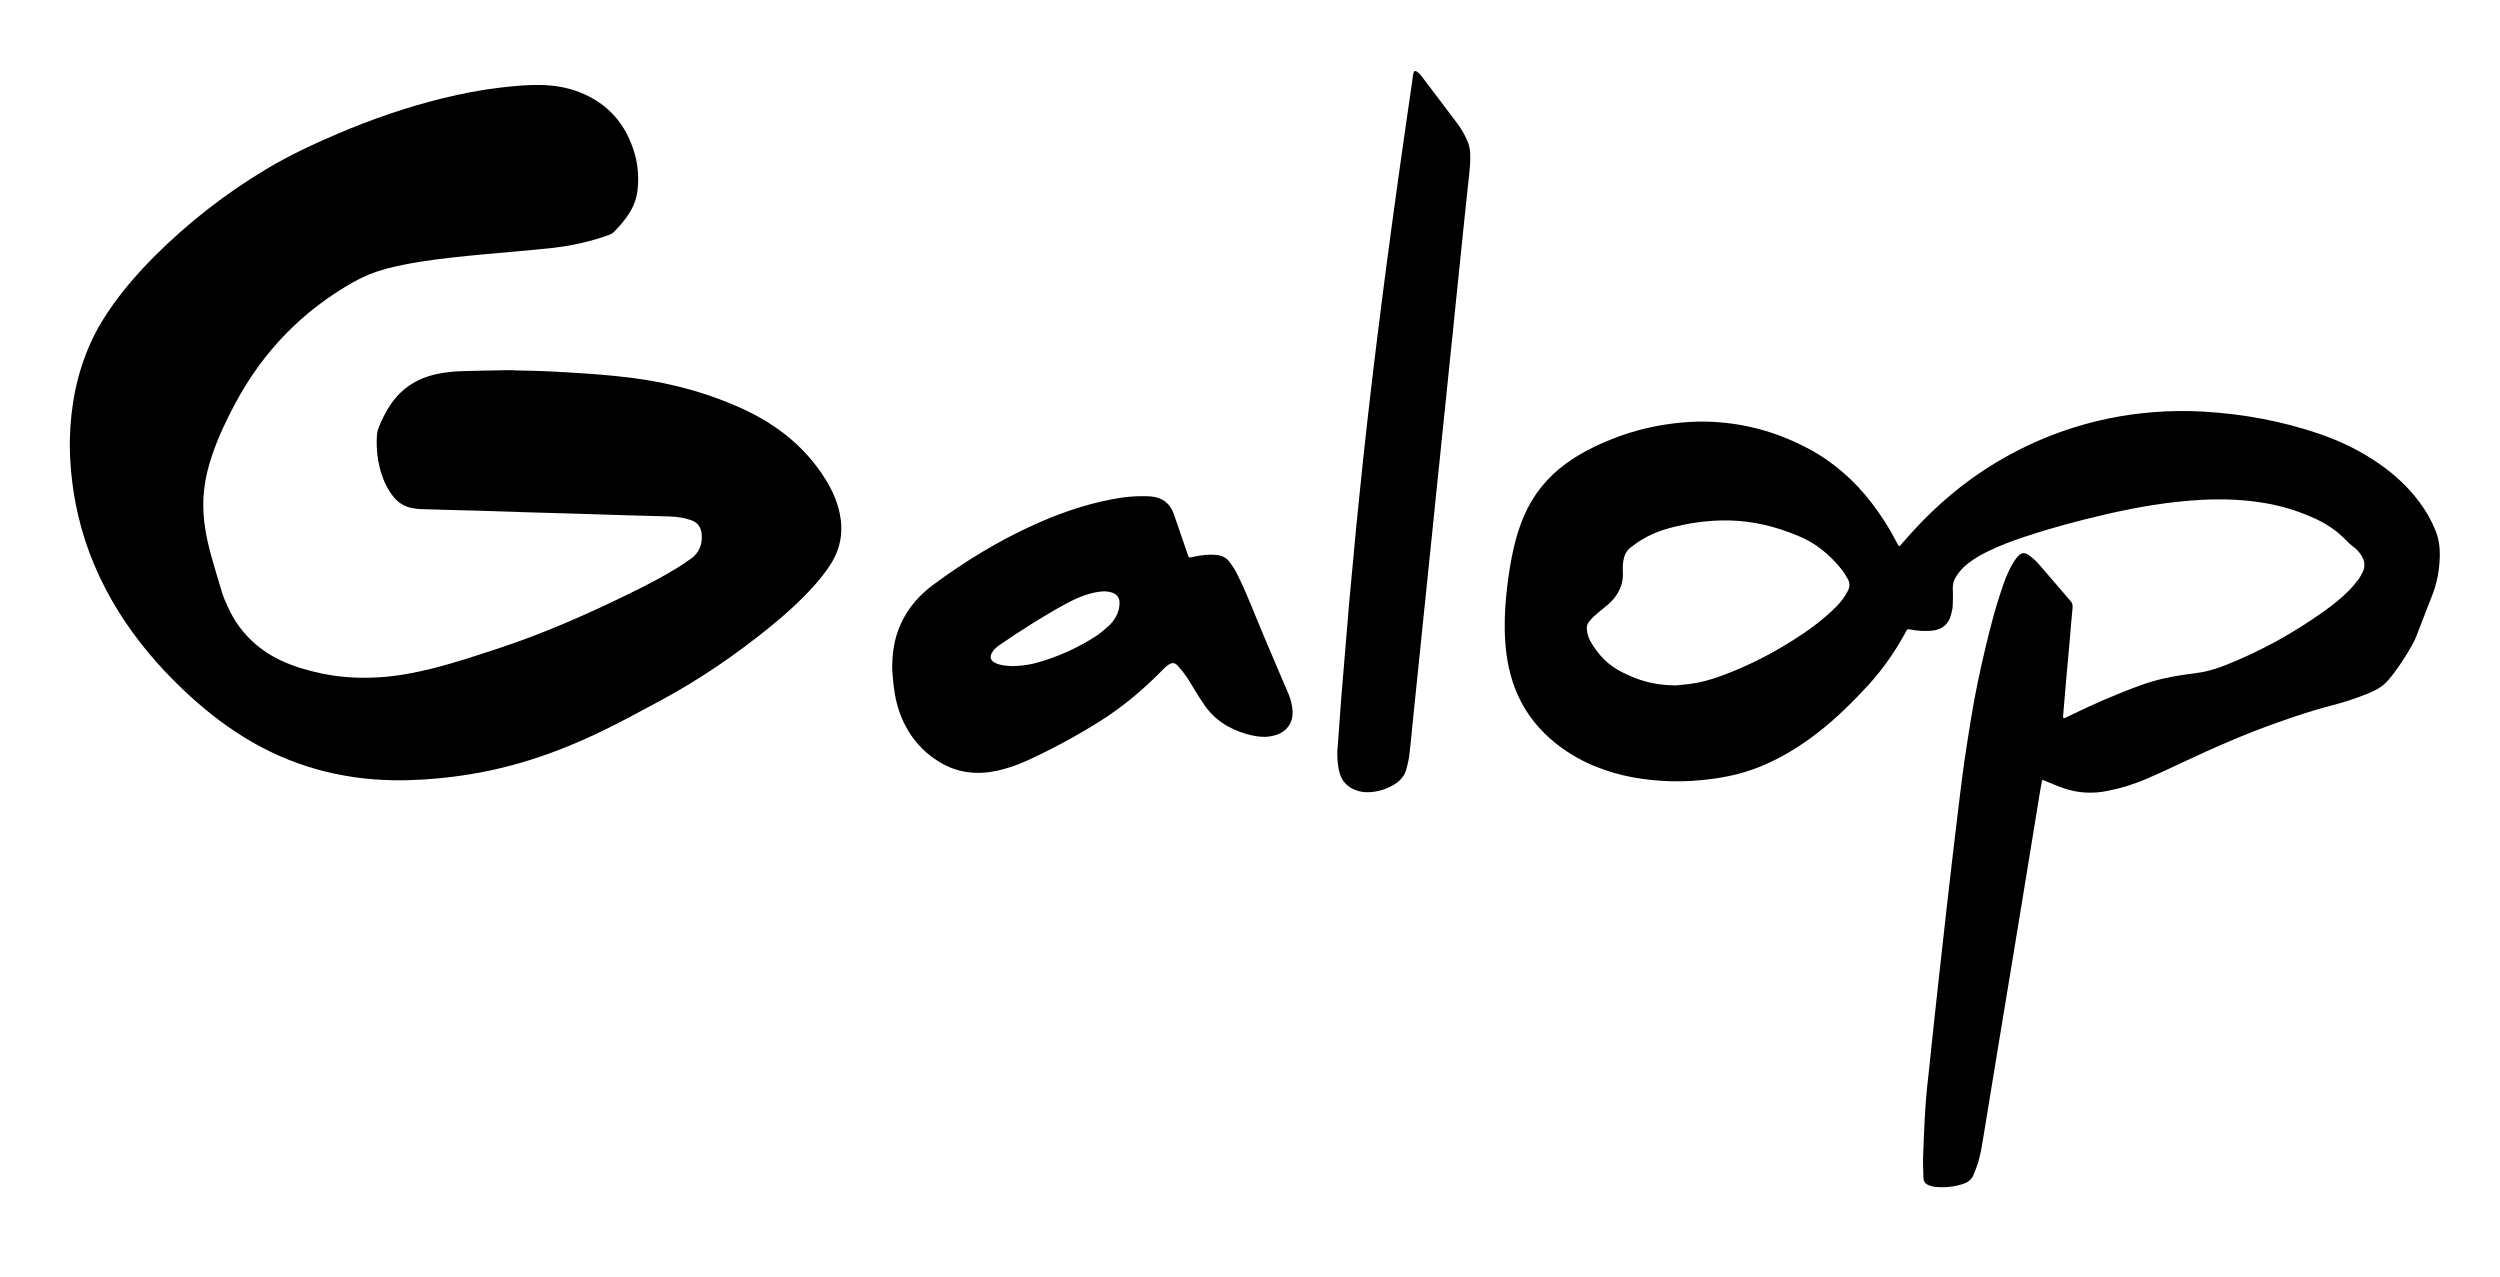
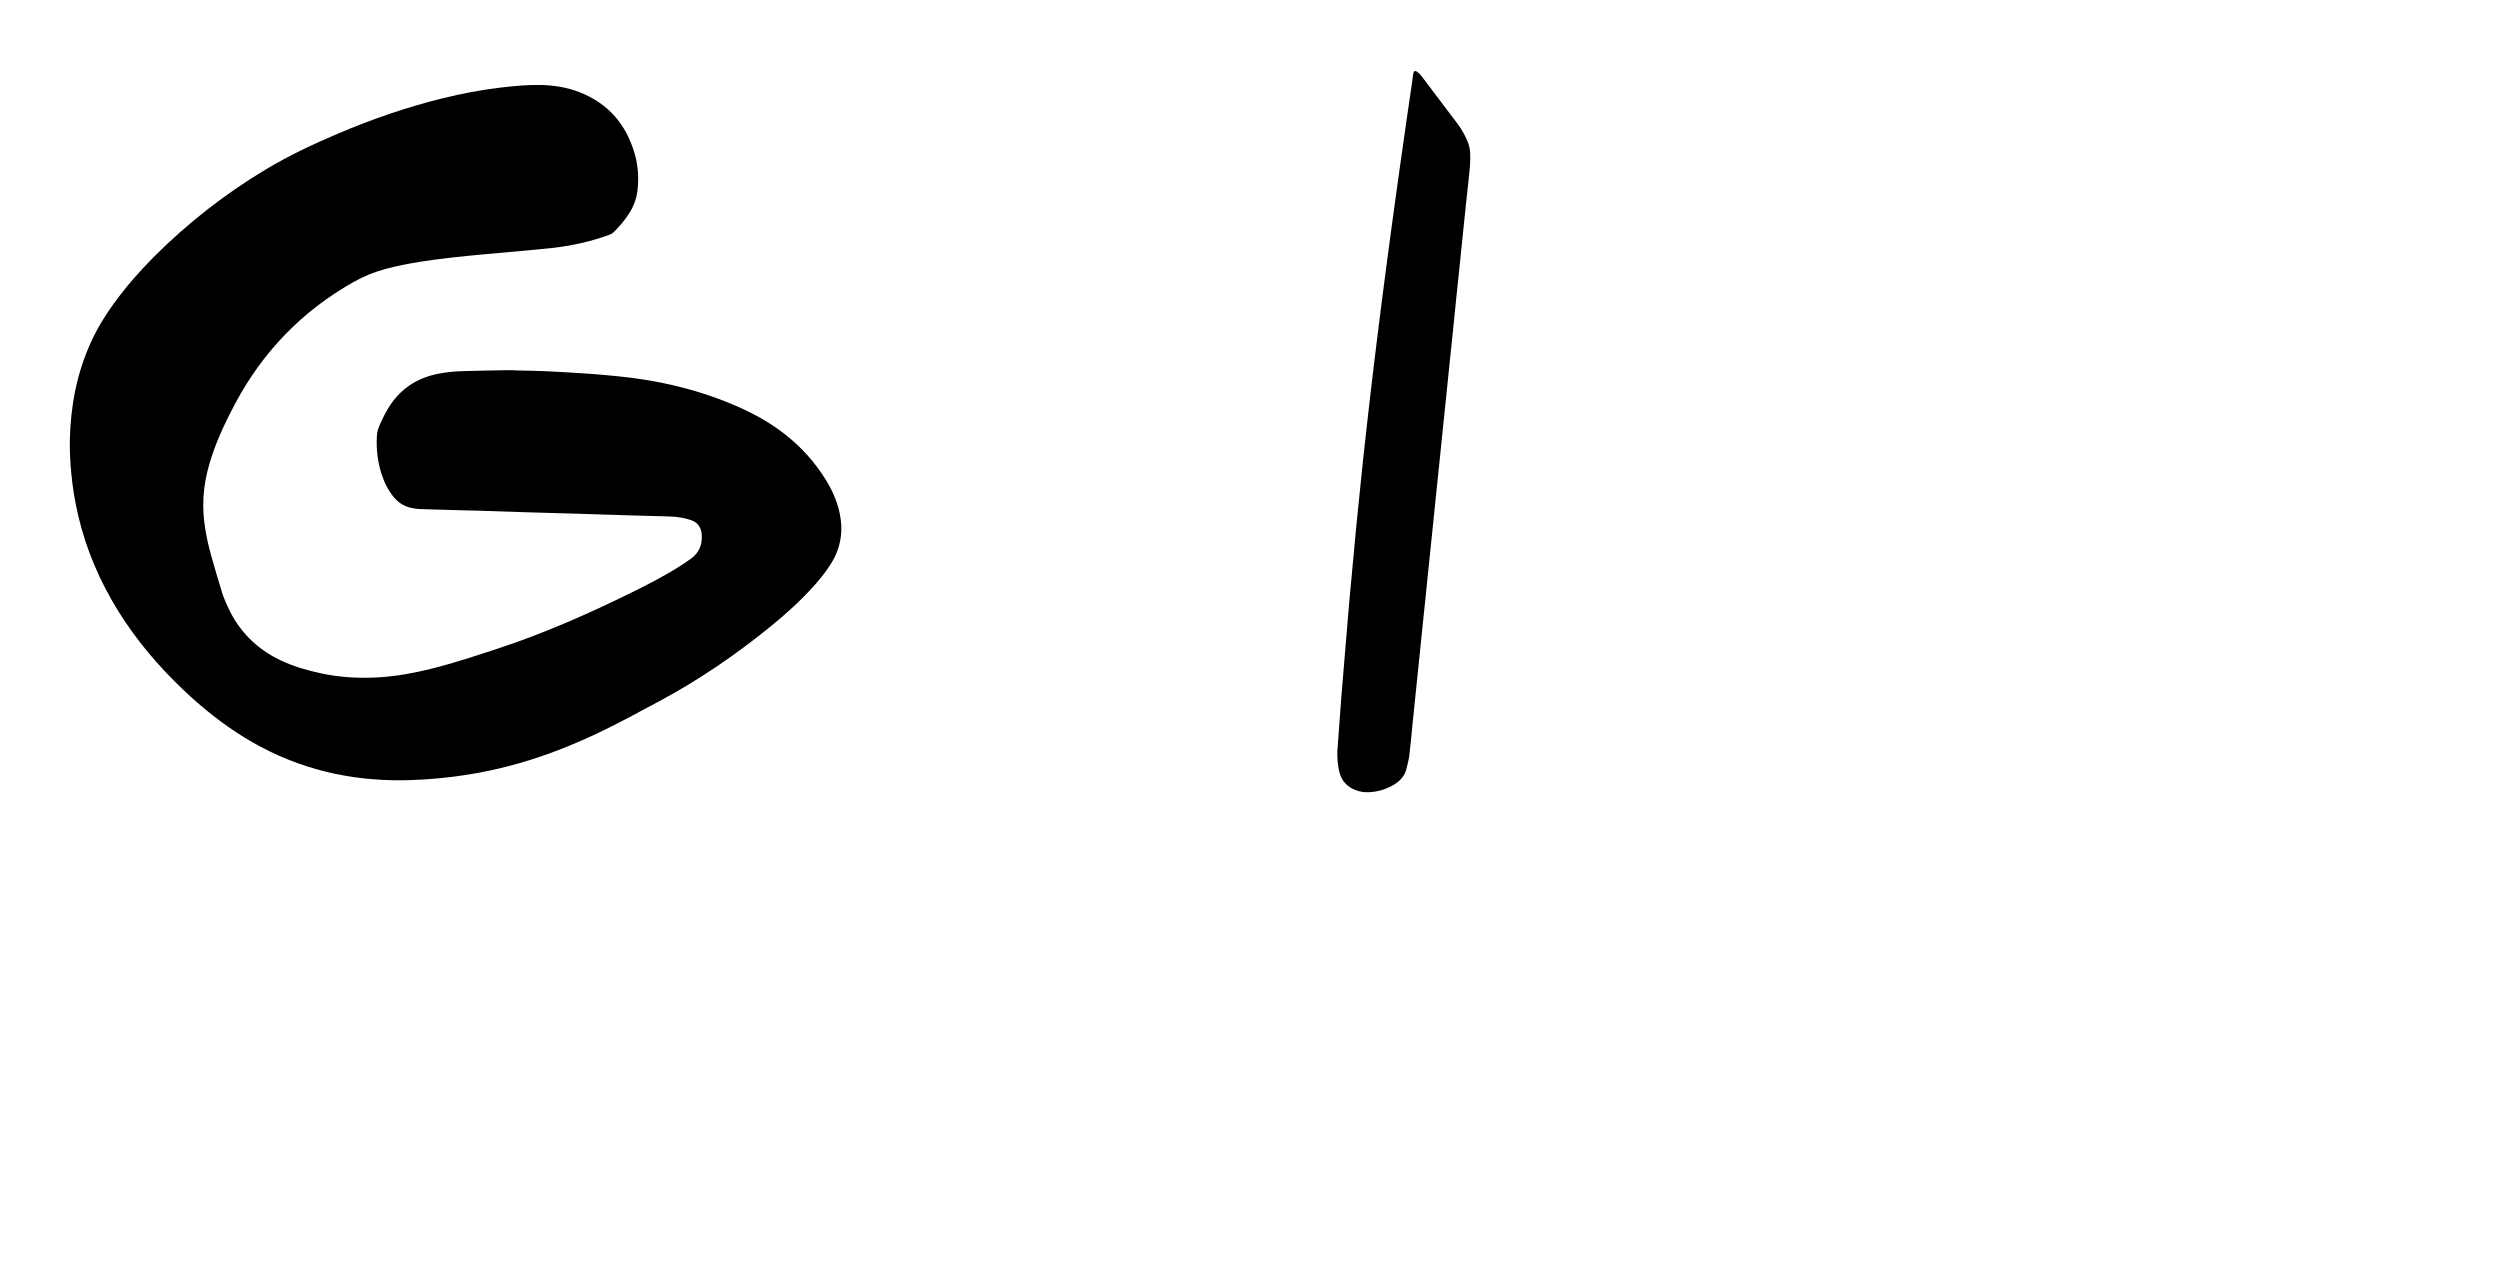
<svg xmlns="http://www.w3.org/2000/svg" version="1.1" id="Ebene_1" x="0px" y="0px" viewBox="0 0 4943.011 2525.495" enable-background="new 0 0 4943.011 2525.495" xml:space="preserve">
  <g>
    <path d="M1017.122,732.362c20.989,0.51,41.995,0.649,62.963,1.619c28.285,1.309,56.552,3.084,84.803,4.994   c17.612,1.19,35.194,2.871,52.769,4.552c84.48,8.08,166.19,27.199,243.955,61.768c31.775,14.125,61.865,31.209,89.402,52.563   c32.731,25.383,60.079,55.667,81.844,90.91c12.328,19.962,21.929,41.14,27.003,64.179c7.963,36.159,2.934,70.158-16.914,101.713   c-9.794,15.57-21.218,29.875-33.467,43.548c-26.092,29.128-54.995,55.29-85.258,79.944   c-68.636,55.916-141.402,105.709-219.472,147.646c-41.089,22.072-82.005,44.457-124.194,64.404   c-57.957,27.403-117.621,50.121-179.85,65.837c-33.937,8.571-68.247,15.13-102.994,19.483   c-39.729,4.978-79.574,7.819-119.623,7.177c-106.303-1.703-205.189-29.159-295.886-85.189   c-43.294-26.746-82.707-58.4-119.549-93.379c-49.044-46.566-92.571-97.69-128.39-155.198   c-36.939-59.307-64.094-122.716-79.932-190.848c-6.267-26.959-10.738-54.215-13.354-81.79c-2.111-22.254-3.34-44.537-2.863-66.878   c1.425-66.675,13.705-131.038,41.327-192.098c12.275-27.135,27.654-52.423,45.089-76.513c23.898-33.02,50.554-63.686,79.322-92.513   c66.956-67.092,141.111-125.031,222.413-173.741c45.24-27.104,92.876-49.493,141.344-70.124   c67.223-28.615,136.08-52.46,207.056-69.967c38.184-9.418,76.738-16.882,115.842-21.42c25.505-2.959,51.05-5.474,76.735-5.07   c26.809,0.422,53.156,4.381,78.273,14.167c56.815,22.134,92.483,63.496,109.327,121.601c6.571,22.667,8.306,45.855,6.012,69.305   c-1.577,16.118-6.321,31.28-14.68,45.257c-8.961,14.984-20.136,28.152-32.494,40.403c-3.197,3.17-7.024,4.918-11.136,6.389   c-24.517,8.766-49.613,15.351-75.217,20.008c-21.979,3.998-44.168,6.312-66.409,8.268c-33.848,2.975-67.685,6.065-101.516,9.229   c-21.889,2.048-43.789,4.05-65.63,6.544c-43.364,4.951-86.566,10.937-128.922,21.9c-23.021,5.958-44.808,14.688-65.586,26.402   C597.802,614.654,520.099,694.921,465.234,797.49c-17.302,32.346-33.084,65.381-45.04,100.147   c-7.826,22.754-13.819,45.949-16.564,69.861c-2.478,21.587-2.291,43.234,0.301,64.83c2.865,23.873,8.13,47.254,14.779,70.327   c6.638,23.035,13.2,46.1,20.369,68.972c3.077,9.816,7.243,19.343,11.531,28.719c21.803,47.665,56.672,82.5,103.889,105.105   c25.404,12.163,52.259,19.838,79.664,25.763c38.712,8.369,77.919,10.424,117.322,7.817c33.972-2.247,67.381-8.416,100.423-16.593   c44.655-11.051,88.254-25.561,131.918-39.894c91.995-30.199,180.257-69.263,266.984-111.996   c29.595-14.583,58.86-29.805,87.022-47.027c9.654-5.904,19.049-12.271,28.262-18.848c16.388-11.697,22.862-28.14,21.368-47.823   c-1.049-13.819-7.582-23.826-21.27-28.522c-14.02-4.81-28.5-6.761-43.192-7.232c-27.312-0.874-54.634-1.422-81.948-2.231   c-31.977-0.947-63.948-2.078-95.924-3.037c-36.309-1.089-72.622-2.018-108.93-3.126c-30.973-0.945-61.94-2.084-92.913-3.06   c-13.324-0.42-26.654-0.606-39.98-0.968c-23.983-0.651-47.968-1.256-71.943-2.11c-5.637-0.201-11.312-0.963-16.848-2.075   c-14.543-2.923-26.569-10.054-36.07-21.666c-11.6-14.176-19.352-30.265-24.69-47.604c-7.33-23.812-10.043-48.192-8.571-73.066   c0.379-6.401,1.749-12.494,4.162-18.418c5.036-12.366,10.918-24.295,17.766-35.765c22.307-37.361,55.013-59.83,97.475-68.592   c15.722-3.244,31.629-4.964,47.594-5.501c30.305-1.019,60.632-1.364,90.951-1.957c4.663-0.091,9.329-0.013,13.993-0.013   C1017.123,732.059,1017.122,732.21,1017.122,732.362z" />
-     <path d="M4037.495,1542.788c-1.348,7.611-2.825,15.433-4.108,23.286c-10.314,63.109-20.571,126.227-30.887,189.335   c-8.597,52.59-17.223,105.175-25.884,157.754c-9.041,54.879-18.167,109.745-27.206,164.624   c-9.364,56.853-18.79,113.695-27.925,170.585c-2.749,17.119-5.512,34.219-10.562,50.815c-2.511,8.253-5.775,16.307-9.139,24.264   c-3.563,8.429-10.085,13.851-18.749,16.841c-18.58,6.415-37.669,8.35-57.146,6.413c-3.918-0.39-7.815-1.664-11.559-2.991   c-6.885-2.44-11.1-7.093-11.243-14.82c-0.241-12.985-1.125-25.984-0.761-38.95c0.719-25.645,1.986-51.277,3.249-76.903   c1.395-28.29,3.751-56.502,7.06-84.643c2.528-21.504,4.493-43.074,6.778-64.608c2.32-21.863,4.722-43.717,7.094-65.575   c2.264-20.865,4.511-41.731,6.809-62.591c2.406-21.853,4.868-43.7,7.3-65.551c2.248-20.196,4.461-40.396,6.74-60.588   c2.353-20.854,4.757-41.701,7.157-62.55c2.248-19.525,4.496-39.05,6.788-58.569c2.409-20.512,4.859-41.018,7.314-61.524   c2.178-18.191,4.314-36.388,6.603-54.565c2.83-22.473,5.51-44.97,8.778-67.381c4.084-28.011,8.597-55.962,13.112-83.909   c7.811-48.354,17.932-96.242,29.386-143.855c8.961-37.246,18.511-74.326,30.777-110.651c5.118-15.158,10.529-30.226,17.986-44.409   c3.549-6.75,7.459-13.453,12.167-19.42c8.665-10.983,15.201-11.771,26.361-3.326c6.072,4.595,11.879,9.784,16.876,15.516   c21.246,24.365,42.063,49.104,63.249,73.522c3.613,4.165,4.52,8.192,3.955,13.607c-2.006,19.216-3.364,38.5-5.062,57.749   c-2.341,26.549-4.803,53.088-7.15,79.637c-1.642,18.586-3.179,37.181-4.76,55.772c-0.621,7.301-1.306,14.598-1.812,21.908   c-0.179,2.59,1.38,3.52,3.88,2.433c2.746-1.195,5.414-2.57,8.105-3.887c46.707-22.851,94.264-43.687,143.21-61.335   c28.67-10.337,58.232-16.605,88.31-20.819c10.555-1.479,21.178-2.568,31.653-4.477c8.164-1.488,16.246-3.652,24.184-6.1   c8.263-2.548,16.398-5.573,24.436-8.775c68.43-27.258,132.366-62.74,192.264-105.538c17.916-12.801,35.2-26.43,50.522-42.317   c6-6.22,11.662-12.834,16.863-19.732c3.576-4.741,6.404-10.129,9.019-15.494c5.615-11.519,4.055-22.627-2.816-33.176   c-4.225-6.487-9.405-12.172-15.618-16.728c-6.221-4.562-11.555-9.967-16.942-15.425c-17.057-17.276-37.065-30.395-59.058-40.463   c-30.425-13.928-62.154-23.932-95.073-29.856c-43.161-7.767-86.643-9.386-130.435-6.97c-64.767,3.573-128.342,14.604-191.34,29.317   c-52.866,12.347-105.295,26.386-156.845,43.518c-25.299,8.408-50.26,17.701-74.191,29.563   c-12.863,6.376-25.295,13.466-36.687,22.255c-10.379,8.007-19.412,17.219-25.955,28.739c-3.882,6.834-5.832,13.861-5.478,21.881   c0.499,11.3,0.432,22.662-0.16,33.958c-0.327,6.245-1.8,12.525-3.482,18.587c-5.249,18.917-18.2,28.881-37.465,30.729   c-11.303,1.084-22.615,0.708-33.905-0.804c-18.349-2.458-12.818-5.538-21.823,10.49c-20.16,35.881-43.696,69.281-71.684,99.548   c-29.913,32.35-61.125,63.284-95.873,90.491c-34.523,27.032-71.379,50.163-111.912,67.215   c-30.28,12.738-61.757,20.872-94.24,25.443c-28.769,4.048-57.655,6.218-86.694,5.369c-51.667-1.511-102.041-9.835-150.154-29.542   c-33.296-13.638-63.543-32.144-90.353-56.223c-41.802-37.544-68.071-83.993-79.982-138.768   c-7.056-32.448-8.887-65.304-8.038-98.384c0.693-27.015,3.511-53.841,7.212-80.591c3.518-25.429,8.088-50.646,14.891-75.421   c4.238-15.435,9.423-30.539,15.744-45.26c18.052-42.041,45.646-76.429,82.54-103.431c23.517-17.212,49.014-30.875,75.691-42.428   c44.296-19.183,90.335-31.904,138.326-37.565c20.886-2.464,41.803-3.847,62.825-3.445c71.242,1.363,138.125,19.206,201.167,52.38   c50.775,26.719,92.634,63.591,127.366,108.932c18.689,24.398,35.199,50.177,49.186,77.557c0.909,1.78,1.774,3.587,2.774,5.315   c1.295,2.235,2.82,2.337,4.744,0.242c2.028-2.207,3.916-4.541,5.873-6.813c46.811-54.337,99.206-102.52,159.287-141.831   c76.074-49.775,158.73-84.025,247.887-102.33c28.094-5.768,56.432-9.625,85.02-12.005c34.292-2.854,68.631-3.181,102.894-1.099   c77.152,4.689,152.674,18.506,225.976,43.418c37.04,12.589,72.308,29.041,105.338,50.105c36.291,23.144,68.31,51.011,94.055,85.724   c12.961,17.475,23.626,36.231,31.714,56.487c6.429,16.102,8.575,32.874,8.203,49.954c-0.385,17.678-2.542,35.229-6.957,52.403   c-1.737,6.755-3.668,13.506-6.157,20.013c-11.183,29.242-22.538,58.419-33.984,87.559c-2.061,5.246-4.555,10.371-7.338,15.275   c-10.861,19.142-22.558,37.762-35.818,55.354c-18.237,24.197-27.287,31.169-55.34,42.372c-22.295,8.904-45.13,16.285-68.367,22.216   c-35.869,9.156-70.862,20.981-105.736,33.257c-64.803,22.813-127.608,50.356-189.694,79.646   c-23.493,11.083-47.042,22.084-70.895,32.358c-24.512,10.557-49.967,18.276-76.203,23.593c-30.155,6.111-59.657,4.514-88.617-5.666   c-10.979-3.86-21.65-8.597-32.482-12.883C4043.747,1544.087,4041.384,1541.805,4037.495,1542.788z M3313.269,1355.204   c6.251-0.637,17.548-1.492,28.757-2.993c20.883-2.796,41.089-8.475,60.829-15.695c57.231-20.934,110.813-49.018,161.304-83.052   c19.366-13.053,37.911-27.193,55.112-43.03c9.083-8.363,17.885-17.032,25.115-27.08c3.484-4.841,6.53-10.048,9.311-15.332   c3.983-7.565,4.104-15.446-0.147-22.939c-3.605-6.355-7.212-12.833-11.747-18.515c-23.667-29.649-51.963-53.426-87.659-67.524   c-5.885-2.324-11.736-4.738-17.668-6.935c-42.608-15.783-86.531-24.006-132.079-23.109c-35.167,0.693-69.652,6.066-103.56,15.109   c-19.384,5.17-37.889,12.816-55.102,23.167c-7.958,4.785-15.419,10.461-22.777,16.158c-6.539,5.064-10.157,12.124-12.179,20.143   c-2.315,9.18-2.522,18.467-2.02,27.804c1.076,19.988-5.516,37.307-18.132,52.518c-5.984,7.215-13.087,13.259-20.433,19.058   c-6.272,4.952-12.434,10.065-18.377,15.405c-3.451,3.101-6.494,6.689-9.504,10.24c-4.104,4.841-5.553,10.571-4.69,16.818   c1.052,7.62,2.788,14.999,6.623,21.847c15.221,27.178,35.907,48.705,64.181,62.386c7.788,3.768,15.703,7.316,23.734,10.529   C3256.55,1349.939,3281.942,1354.783,3313.269,1355.204z" />
-     <path d="M1763.957,1319.302c0.317-24.187,2.985-46.597,10.278-68.295c10.422-31.007,28.095-57.279,52.155-79.295   c5.646-5.167,11.508-10.157,17.655-14.709c63.375-46.937,130.304-87.933,202.329-120.325c41.09-18.48,83.317-33.753,127.212-44.141   c26.946-6.377,54.133-11.271,81.946-11.507c6.659-0.056,13.355-0.097,19.978,0.488c22.445,1.98,37.908,13.42,45.385,34.863   c8.882,25.468,17.448,51.045,26.264,76.536c3.856,11.15,2.317,10.246,13.849,7.716c14.4-3.16,28.865-4.798,43.641-3.455   c11.274,1.025,20.604,5.418,27.118,14.787c4.745,6.825,9.646,13.661,13.371,21.05c6.89,13.666,13.331,27.587,19.31,41.677   c11.836,27.894,23.108,56.026,34.84,83.965c12.378,29.479,25.009,58.851,37.553,88.26c3.658,8.575,7.655,17.014,11.042,25.692   c4.376,11.21,7.391,22.77,7.829,34.928c0.777,21.6-11.178,37.737-30.112,44.782c-3.413,1.27-7.019,2.06-10.578,2.888   c-12.622,2.938-25.246,1.691-37.699-0.788c-17.414-3.467-33.926-9.622-49.479-18.265c-18.064-10.038-33.203-23.455-45.187-40.215   c-6.964-9.74-13.164-20.035-19.54-30.185c-5.492-8.743-10.373-17.894-16.217-26.388c-5.459-7.934-11.491-15.542-17.9-22.733   c-5.913-6.635-11.176-7.117-18.635-2.36c-3.599,2.295-6.802,5.342-9.807,8.417c-38.114,38.993-79.407,74.264-125.599,103.257   c-46.289,29.054-94.324,55.115-144.083,77.846c-19.431,8.877-39.53,15.933-60.479,20.346c-39.724,8.368-77.51,3.98-112.677-17.342   c-25.553-15.493-46.225-35.91-61.684-61.502c-13.773-22.801-22.425-47.494-26.815-73.733   C1766.247,1353.788,1764.753,1335.878,1763.957,1319.302z M2001.983,1317.13c16.665-0.66,32.885-2.414,48.674-6.874   c41.639-11.763,80.716-29.34,116.959-52.951c8.599-5.602,16.327-12.615,24.1-19.386c5.794-5.048,10.412-11.233,14.281-17.912   c4.942-8.53,7.534-17.63,7.57-27.592c0.043-11.871-6.029-18.137-16.134-21.134c-7.117-2.111-14.445-2.488-21.795-1.558   c-9.933,1.256-19.662,3.417-29.176,6.623c-13.946,4.7-27.128,11.046-40.025,18.048c-45.153,24.512-88.239,52.354-130.661,81.254   c-3.551,2.419-6.848,5.337-9.812,8.452c-2.254,2.369-4.167,5.241-5.575,8.202c-3.318,6.974-1.443,13.264,5.096,17.199   c2.817,1.695,5.983,2.944,9.138,3.913C1983.621,1316.174,1992.967,1316.572,2001.983,1317.13z" />
    <path d="M2644.141,1486.579c2.63-36.208,4.963-70.444,7.643-104.653c2.861-36.531,6.054-73.036,9.091-109.554   c2.264-27.222,4.402-54.454,6.799-81.664c2.25-25.55,4.782-51.075,7.162-76.613c2.257-24.212,4.391-48.436,6.738-72.639   c2.251-23.207,4.7-46.395,7.074-69.589c2.239-21.87,4.428-43.745,6.76-65.605c2.296-21.527,4.718-43.042,7.133-64.556   c2.229-19.859,4.498-39.715,6.799-59.566c2.263-19.52,4.549-39.038,6.896-58.548c2.347-19.509,4.76-39.011,7.186-58.51   c2.919-23.466,5.837-46.932,8.839-70.387c3.002-23.455,6.084-46.899,9.17-70.343c2.912-22.123,5.844-44.244,8.826-66.357   c2.982-22.113,6.007-44.22,9.071-66.322c3.703-26.719,7.441-53.434,11.212-80.144c3.585-25.391,7.2-50.779,10.859-76.159   c3.565-24.722,7.211-49.432,10.798-74.15c0.478-3.291,0.781-6.607,1.233-9.902c0.316-2.298,0.537-4.64,1.172-6.856   c1.214-4.241,3.977-5.249,7.495-2.434c3.094,2.475,6.094,5.253,8.484,8.394c23.806,31.292,47.56,62.624,71.14,94.087   c8.011,10.689,14.544,22.307,19.773,34.641c3.294,7.769,4.989,15.829,5.384,24.241c0.738,15.713-0.869,31.285-2.561,46.858   c-1.763,16.223-3.569,32.441-5.275,48.67c-2.473,23.519-4.88,47.045-7.302,70.57c-1.569,15.242-3.099,30.488-4.675,45.73   c-2.466,23.855-4.987,47.704-7.427,71.561c-2.304,22.533-4.493,45.078-6.806,67.61c-2.347,22.863-4.818,45.712-7.173,68.574   c-2.287,22.2-4.47,44.411-6.749,66.612c-2.347,22.863-4.767,45.718-7.129,68.579c-1.609,15.573-3.157,31.152-4.761,46.725   c-2.424,23.524-4.887,47.045-7.307,70.57c-2.25,21.869-4.451,43.743-6.699,65.612c-2.418,23.525-4.881,47.045-7.298,70.57   c-2.248,21.869-4.443,43.744-6.695,65.612c-2.422,23.524-4.905,47.043-7.32,70.568c-2.279,22.201-4.483,44.409-6.76,66.61   c-2.345,22.863-4.75,45.719-7.106,68.581c-1.639,15.905-3.252,31.812-4.859,47.72c-2.108,20.881-3.909,41.798-6.432,62.629   c-1.075,8.88-3.408,17.638-5.582,26.348c-3.402,13.626-11.655,23.608-23.573,30.953c-15.985,9.852-33.3,15.179-51.977,15.756   c-8.681,0.268-17.295-1.126-25.461-4.339c-15.489-6.093-26.183-16.705-30.969-32.943   C2644.687,1514.552,2644.086,1499.629,2644.141,1486.579z" />
  </g>
</svg>